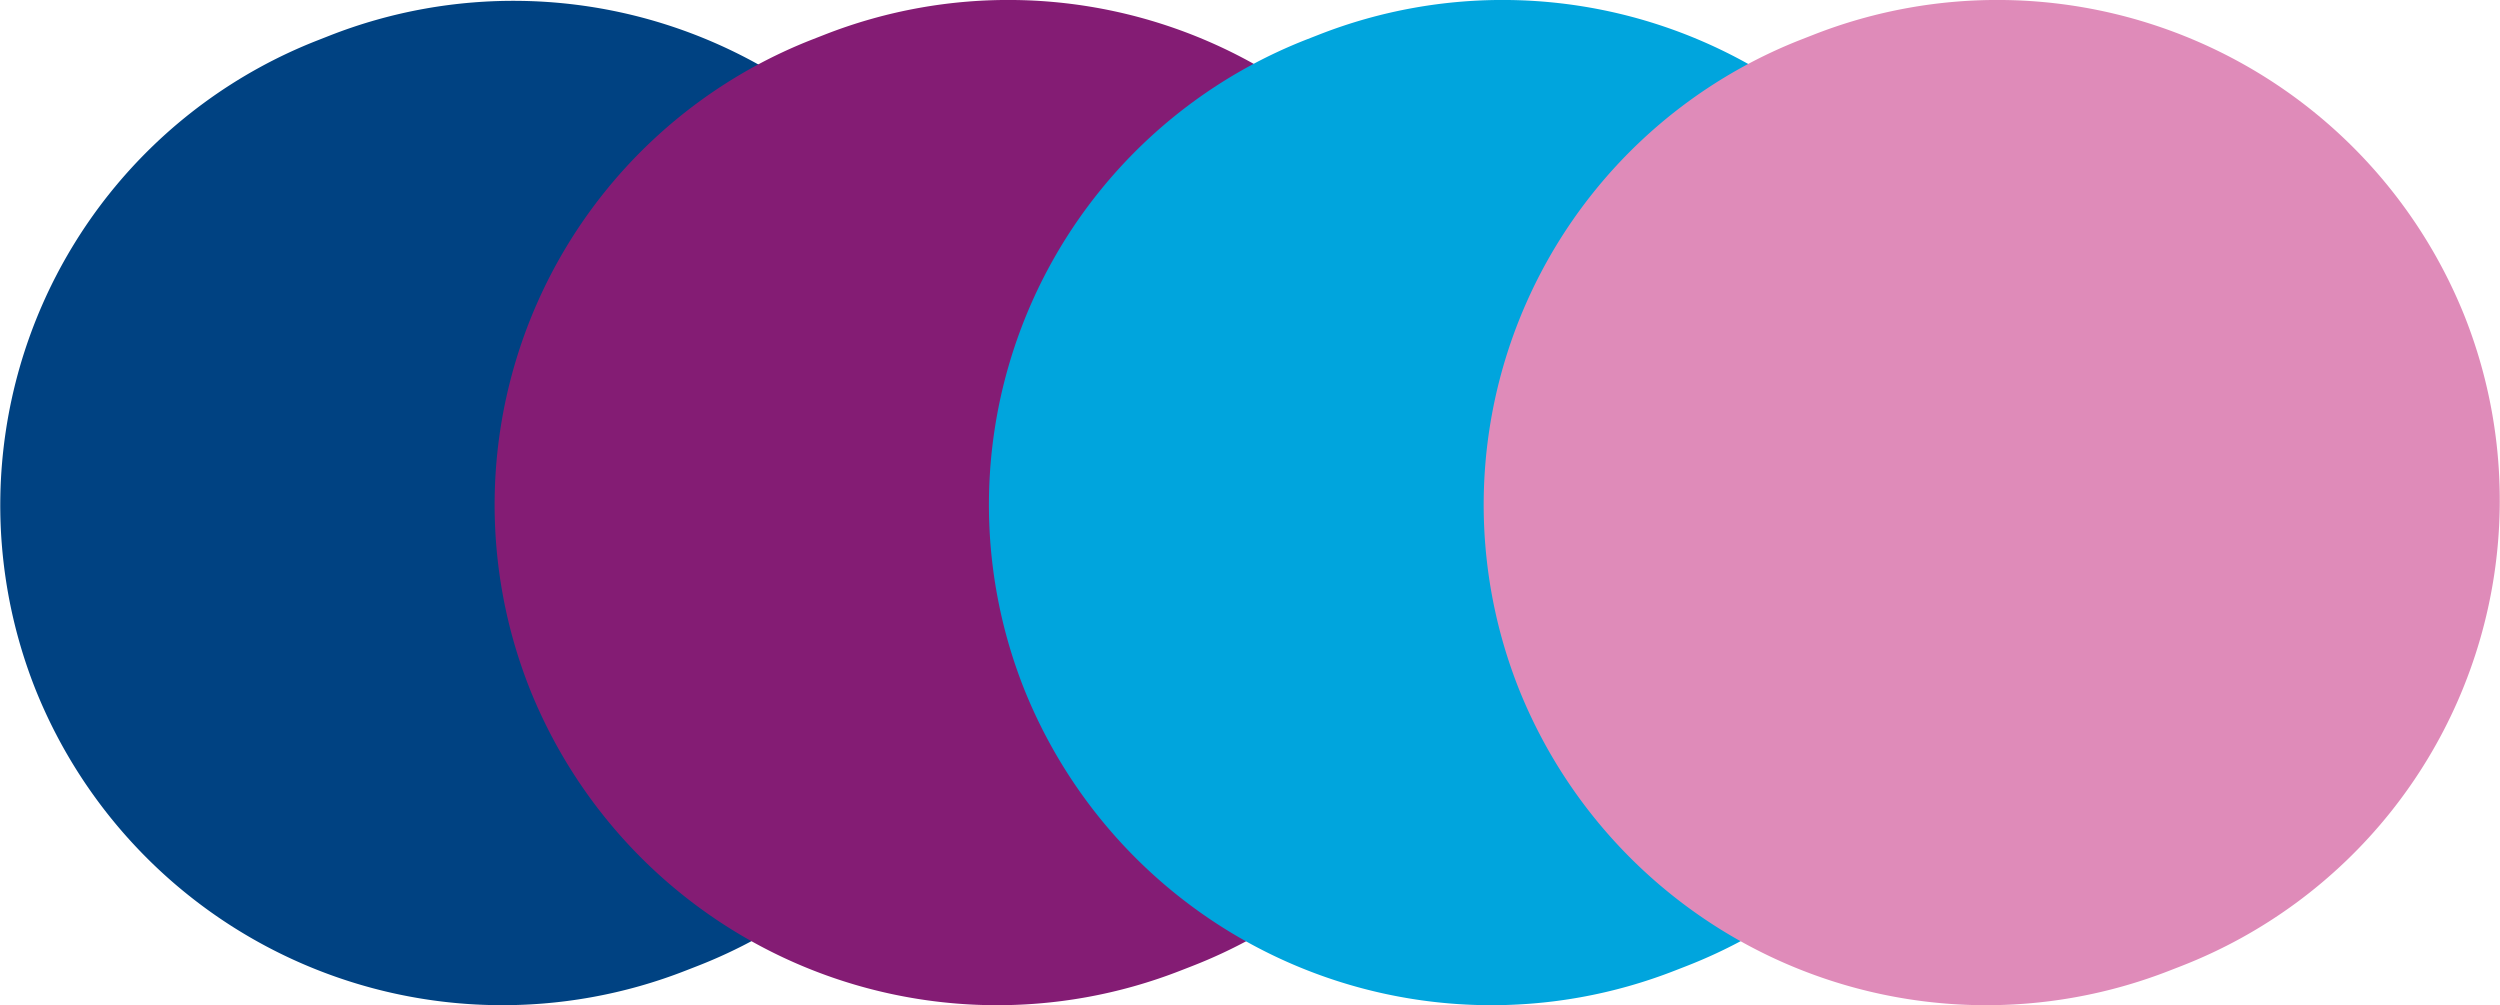
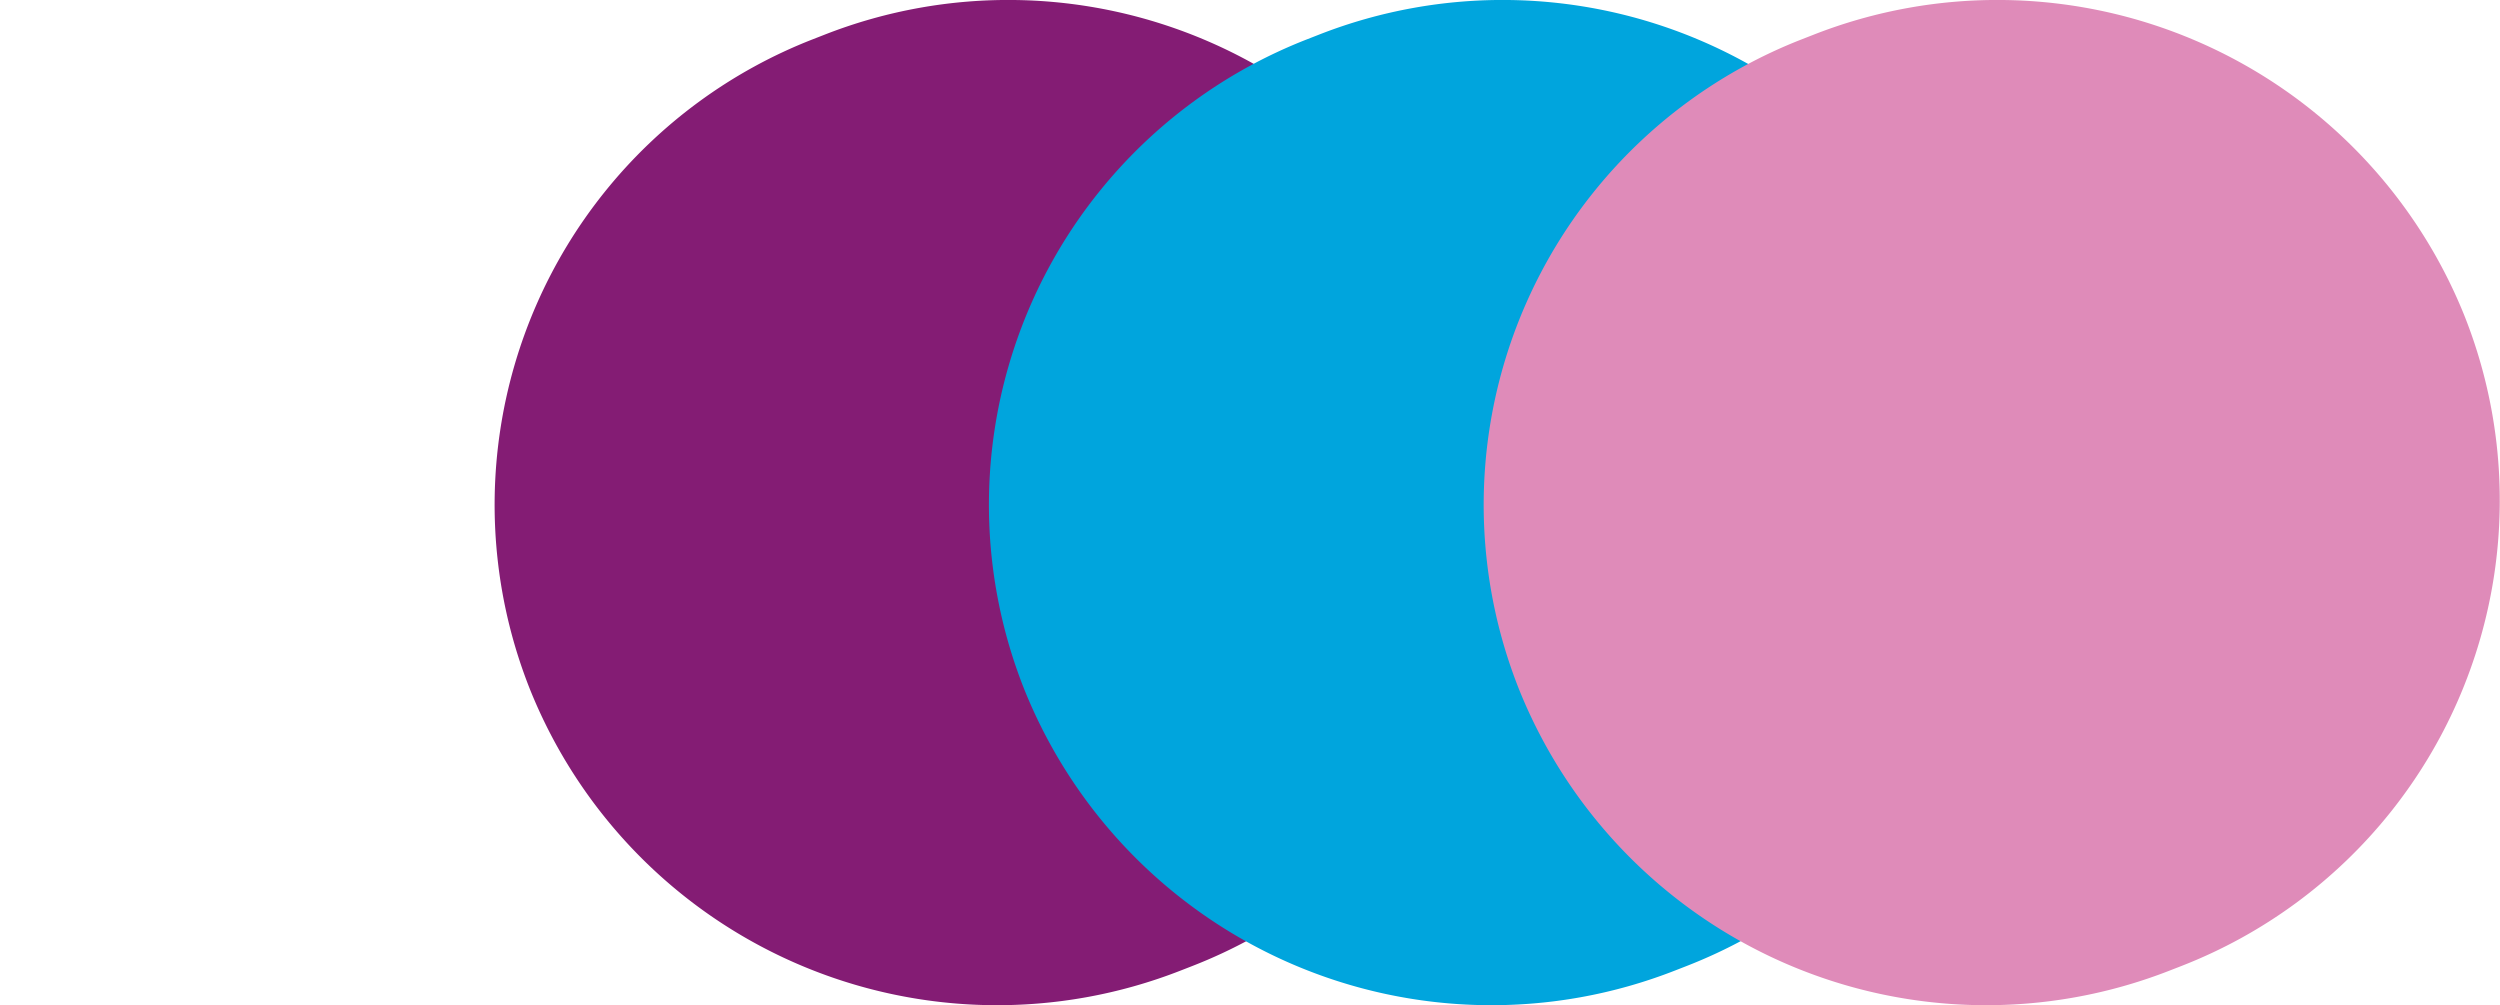
<svg xmlns="http://www.w3.org/2000/svg" width="87.042" height="35" viewBox="0 0 87.042 35">
  <g id="Group_3537" data-name="Group 3537" transform="translate(-56.098 -734.71)">
-     <path id="Path_12404" data-name="Path 12404" d="M-1671.136,3033.567l-.384.151a17.379,17.379,0,0,0-9.868,22.569h0a17.513,17.513,0,0,0,22.674,9.823l.385-.15a17.382,17.382,0,0,0,9.868-22.571h0A17.513,17.513,0,0,0-1671.136,3033.567Z" transform="translate(1738.706 -2297.615)" fill="#004282" />
    <path id="Path_12405" data-name="Path 12405" d="M-1671.126,3033.569l-.384.15a17.394,17.394,0,0,0-9.876,22.589h0a17.526,17.526,0,0,0,22.693,9.831l.385-.15a17.4,17.4,0,0,0,9.877-22.59h0A17.525,17.525,0,0,0-1671.126,3033.569Z" transform="translate(1755.917 -2297.645)" fill="#841c74" />
    <path id="Path_12428" data-name="Path 12428" d="M-1671.126,3033.569l-.384.15a17.394,17.394,0,0,0-9.876,22.589h0a17.526,17.526,0,0,0,22.693,9.831l.385-.15a17.4,17.4,0,0,0,9.877-22.59h0A17.525,17.525,0,0,0-1671.126,3033.569Z" transform="translate(1773.127 -2297.645)" fill="#00a5dd" />
    <path id="Path_12429" data-name="Path 12429" d="M-1671.126,3033.569l-.384.15a17.394,17.394,0,0,0-9.876,22.589h0a17.526,17.526,0,0,0,22.693,9.831l.385-.15a17.4,17.4,0,0,0,9.877-22.59h0A17.525,17.525,0,0,0-1671.126,3033.569Z" transform="translate(1790.353 -2297.645)" fill="#df8bb9" />
  </g>
</svg>